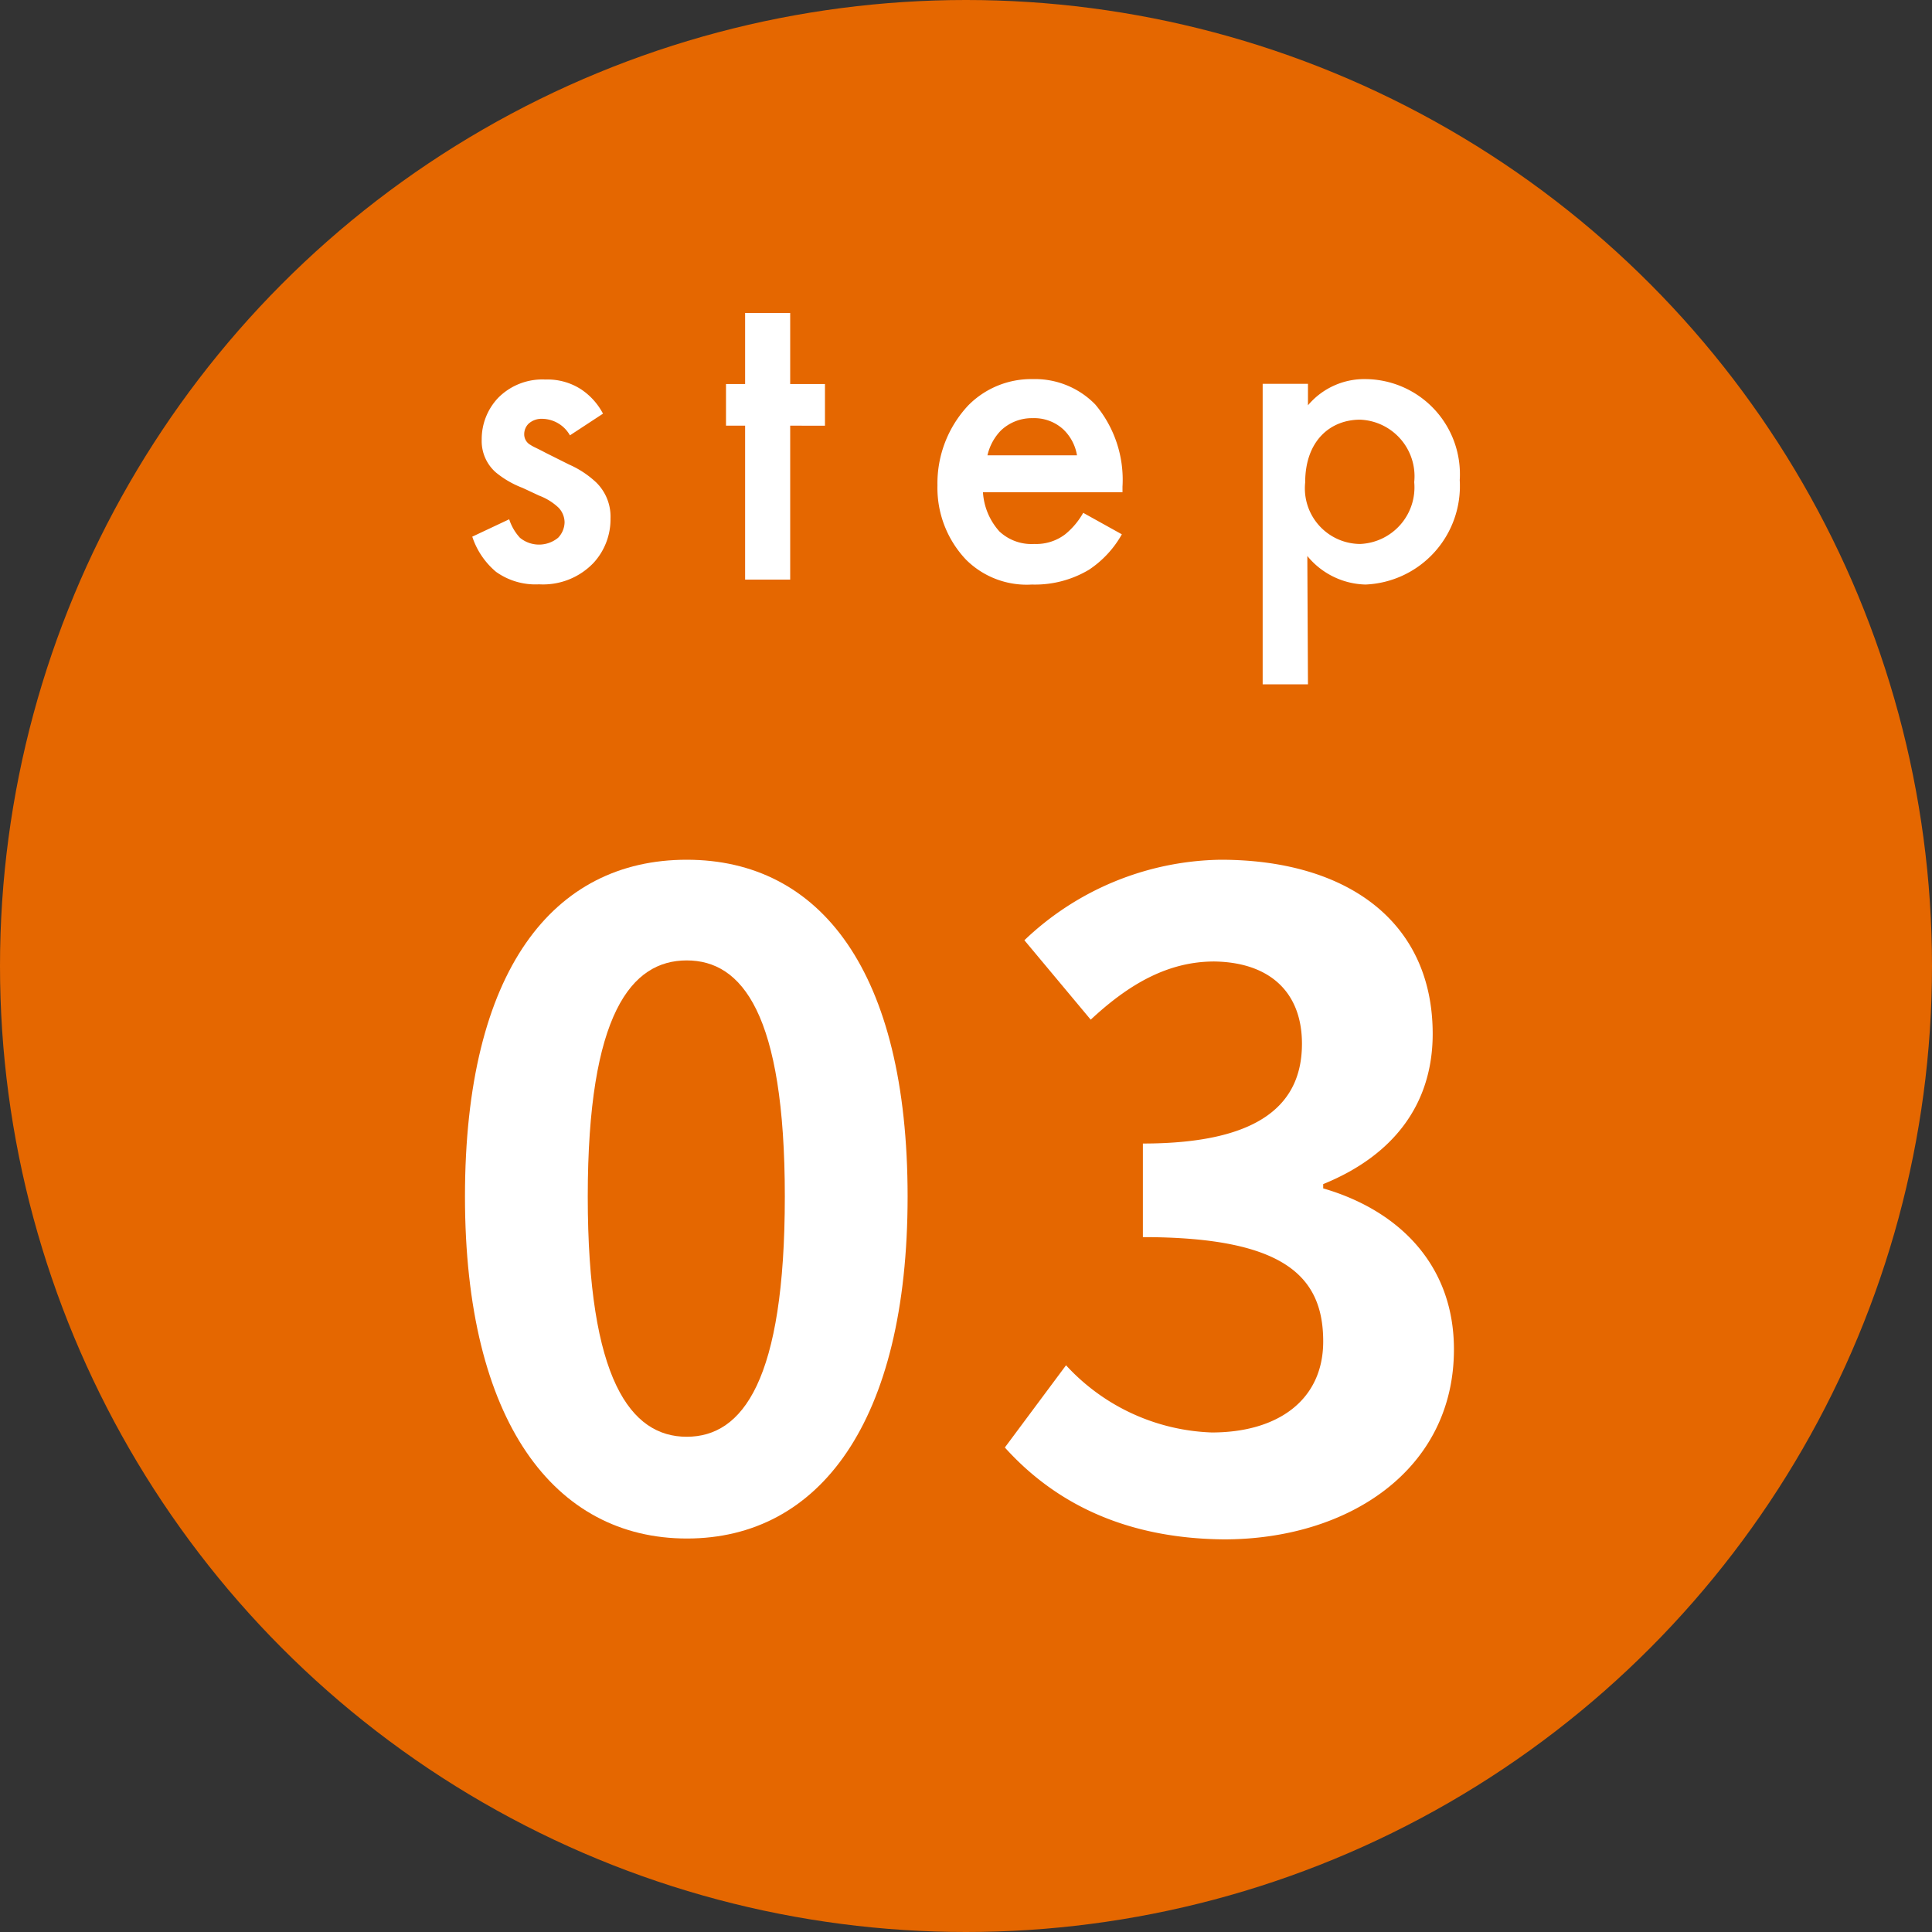
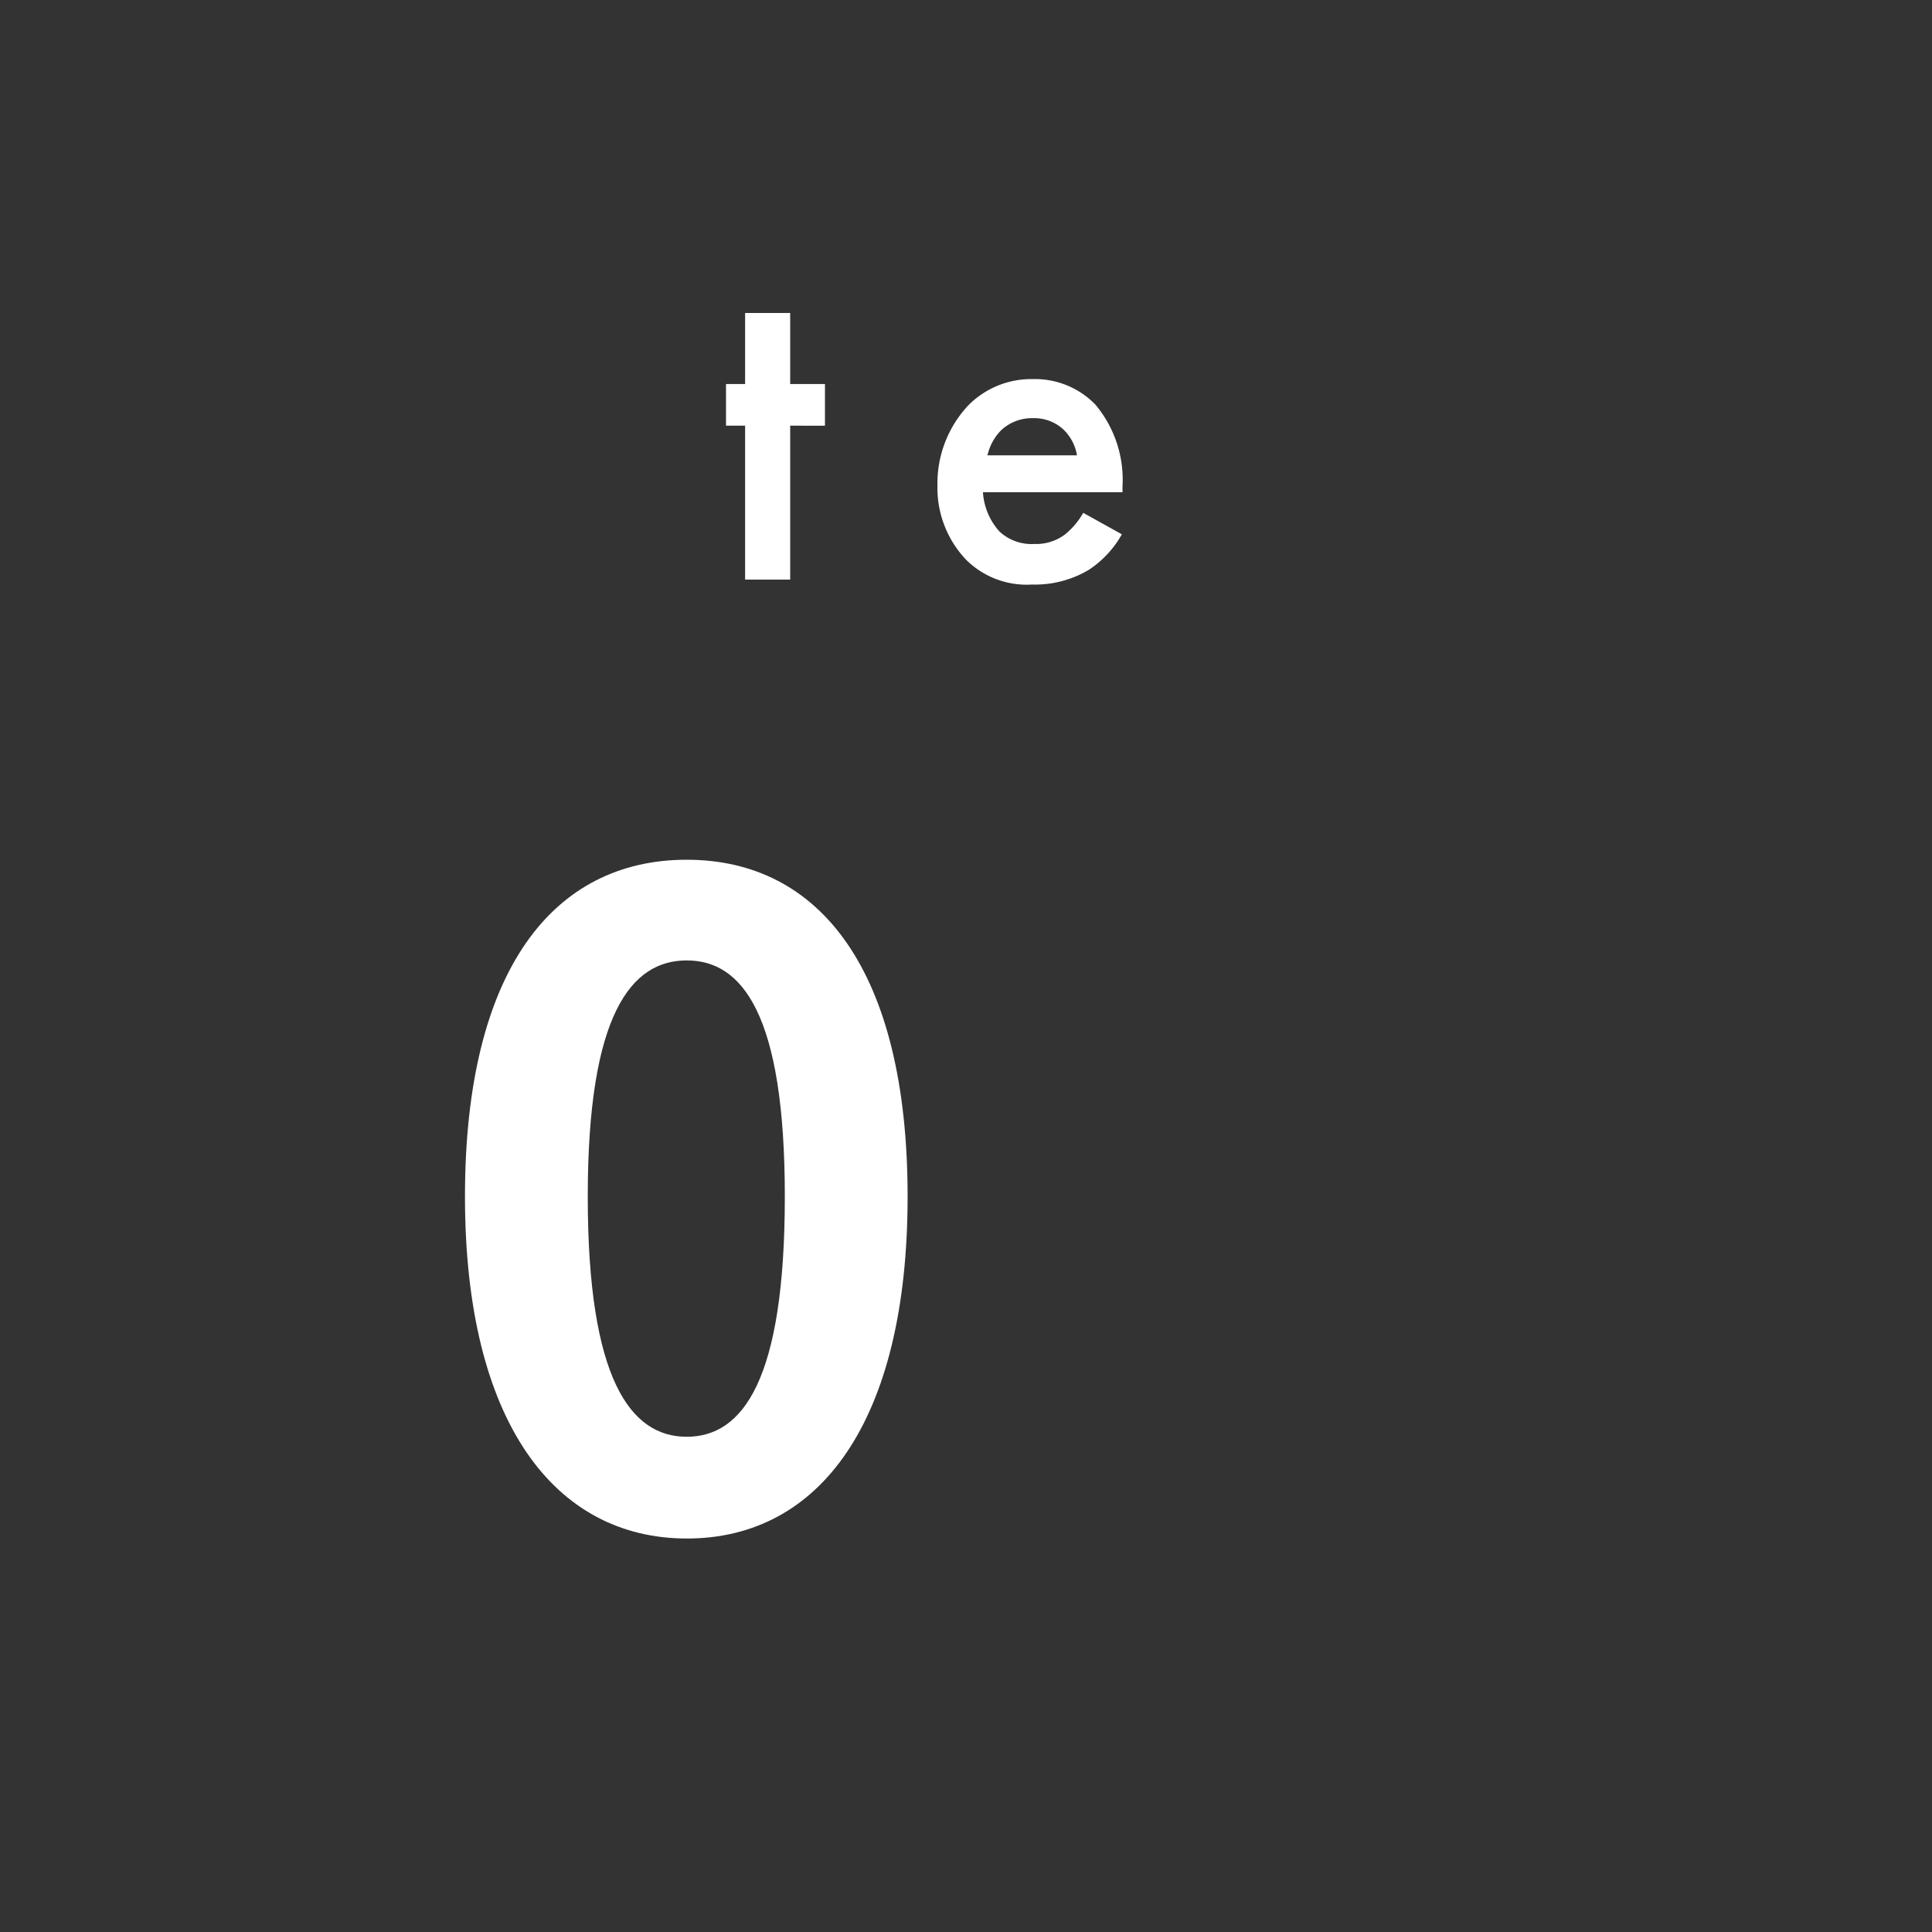
<svg xmlns="http://www.w3.org/2000/svg" viewBox="0 0 90 90">
  <rect x="0" y="0" width="90" height="90" fill="#333333" stroke="none" />
  <title>installation_step_03</title>
  <g id="レイヤー_2" data-name="レイヤー 2">
    <g id="レイヤー_1-2" data-name="レイヤー 1">
      <g>
-         <circle cx="45" cy="45" r="45" style="fill: #e56700" />
        <g>
-           <path d="M26.55,20.28a1.51,1.51,0,0,0-1.29-.77.9.9,0,0,0-.64.23.69.69,0,0,0-.2.48.56.56,0,0,0,.3.51c.13.09.26.13.71.37l1.08.54a4.46,4.46,0,0,1,1.27.84,2.23,2.23,0,0,1,.66,1.67,3,3,0,0,1-.79,2.07,3.25,3.25,0,0,1-2.54,1,3.16,3.16,0,0,1-2-.58A3.61,3.61,0,0,1,22,25l1.72-.81a2.33,2.33,0,0,0,.5.86,1.4,1.4,0,0,0,1.78,0,1.07,1.07,0,0,0,.3-.71,1,1,0,0,0-.28-.69,2.68,2.68,0,0,0-.9-.56l-.77-.36A4.43,4.43,0,0,1,23.09,22a1.94,1.94,0,0,1-.65-1.52,2.79,2.79,0,0,1,.76-1.94,2.89,2.89,0,0,1,2.21-.86,2.87,2.87,0,0,1,1.68.47,3.08,3.08,0,0,1,1,1.12Z" style="fill: #fff" />
          <path d="M36.81,19.83V27h-2.1V19.83h-.89V17.89h.89V14.58h2.1v3.31h1.62v1.94Z" style="fill: #fff" />
          <path d="M52.26,24.89a4.79,4.79,0,0,1-1.53,1.65,4.91,4.91,0,0,1-2.66.69A4,4,0,0,1,45,26.07a4.86,4.86,0,0,1-1.33-3.46,5.31,5.31,0,0,1,1.44-3.73,4.12,4.12,0,0,1,3-1.22,3.92,3.92,0,0,1,2.91,1.18,5.44,5.44,0,0,1,1.27,3.83v.26h-6.5a3,3,0,0,0,.77,1.83,2.19,2.19,0,0,0,1.62.58,2.23,2.23,0,0,0,1.44-.45,3.52,3.52,0,0,0,.84-1Zm-2.09-3.68A2.15,2.15,0,0,0,49.53,20a2,2,0,0,0-1.42-.52,2.09,2.09,0,0,0-1.49.58A2.43,2.43,0,0,0,46,21.21Z" style="fill: #fff" />
-           <path d="M60.93,31.88H58.82v-14h2.11v1a3.43,3.43,0,0,1,2.69-1.22A4.43,4.43,0,0,1,68,22.37a4.59,4.59,0,0,1-4.39,4.86,3.61,3.61,0,0,1-2.71-1.33Zm-.13-9.4a2.59,2.59,0,0,0,2.56,2.86,2.64,2.64,0,0,0,2.52-2.88,2.64,2.64,0,0,0-2.52-2.91C62,19.55,60.8,20.5,60.8,22.48Z" style="fill: #fff" />
        </g>
        <g>
          <path d="M21.66,55.74c0-10.54,4.11-15.69,10.33-15.69s10.29,5.19,10.29,15.69S38.17,71.67,32,71.67,21.66,66.23,21.66,55.74Zm14.9,0c0-8.53-2-11-4.57-11s-4.61,2.47-4.61,11,2,11.19,4.61,11.19S36.56,64.3,36.56,55.74Z" style="fill: #fff" />
-           <path d="M46.81,67.43l2.85-3.83a9.67,9.67,0,0,0,6.79,3.13c3.09,0,5.19-1.52,5.19-4.24,0-3-1.77-4.86-8.4-4.86V53.27c5.6,0,7.41-1.94,7.41-4.65,0-2.39-1.49-3.79-4.08-3.83-2.18,0-4,1.07-5.76,2.71l-3.09-3.7a13.51,13.51,0,0,1,9.14-3.75c5.89,0,9.88,2.88,9.88,8.11,0,3.3-1.85,5.68-5.1,7v.2c3.45,1,6.09,3.5,6.09,7.5,0,5.6-4.9,8.85-10.71,8.85C52.21,71.67,49,69.86,46.81,67.43Z" style="fill: #fff" />
        </g>
      </g>
    </g>
  </g>
</svg>